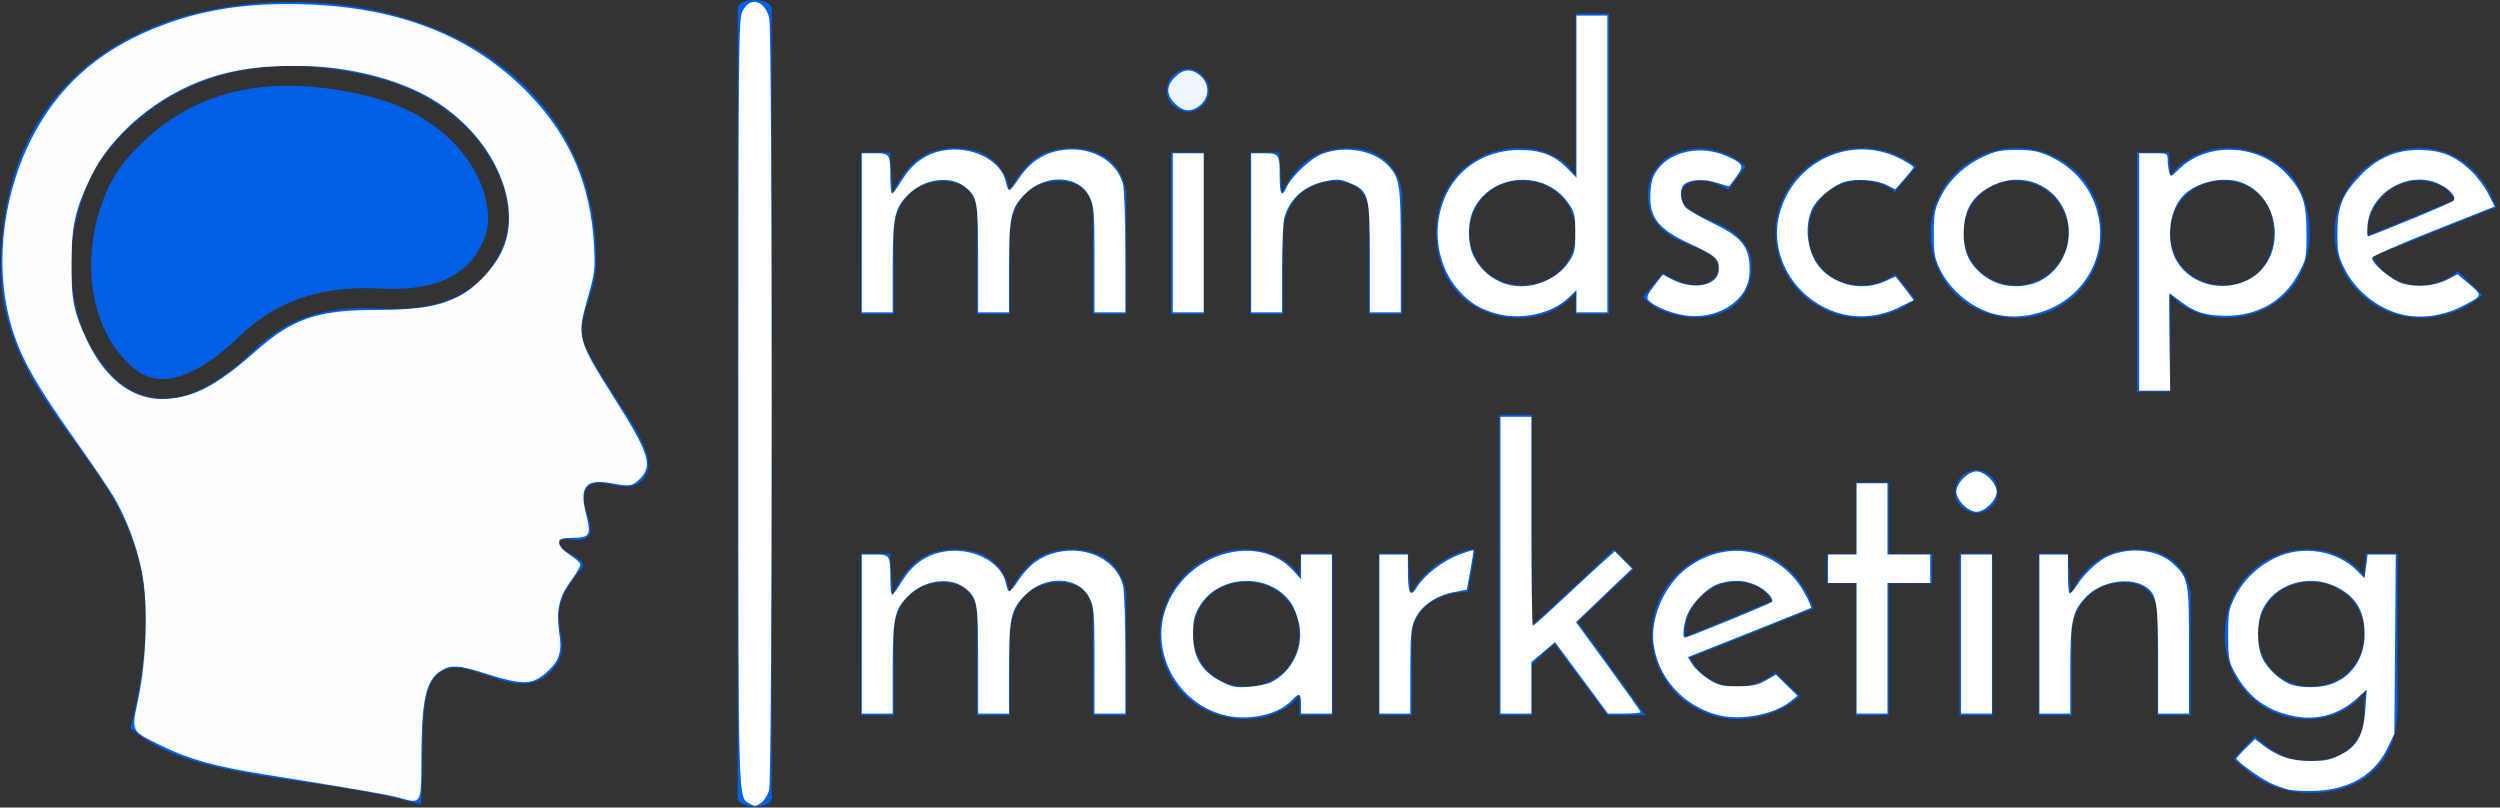
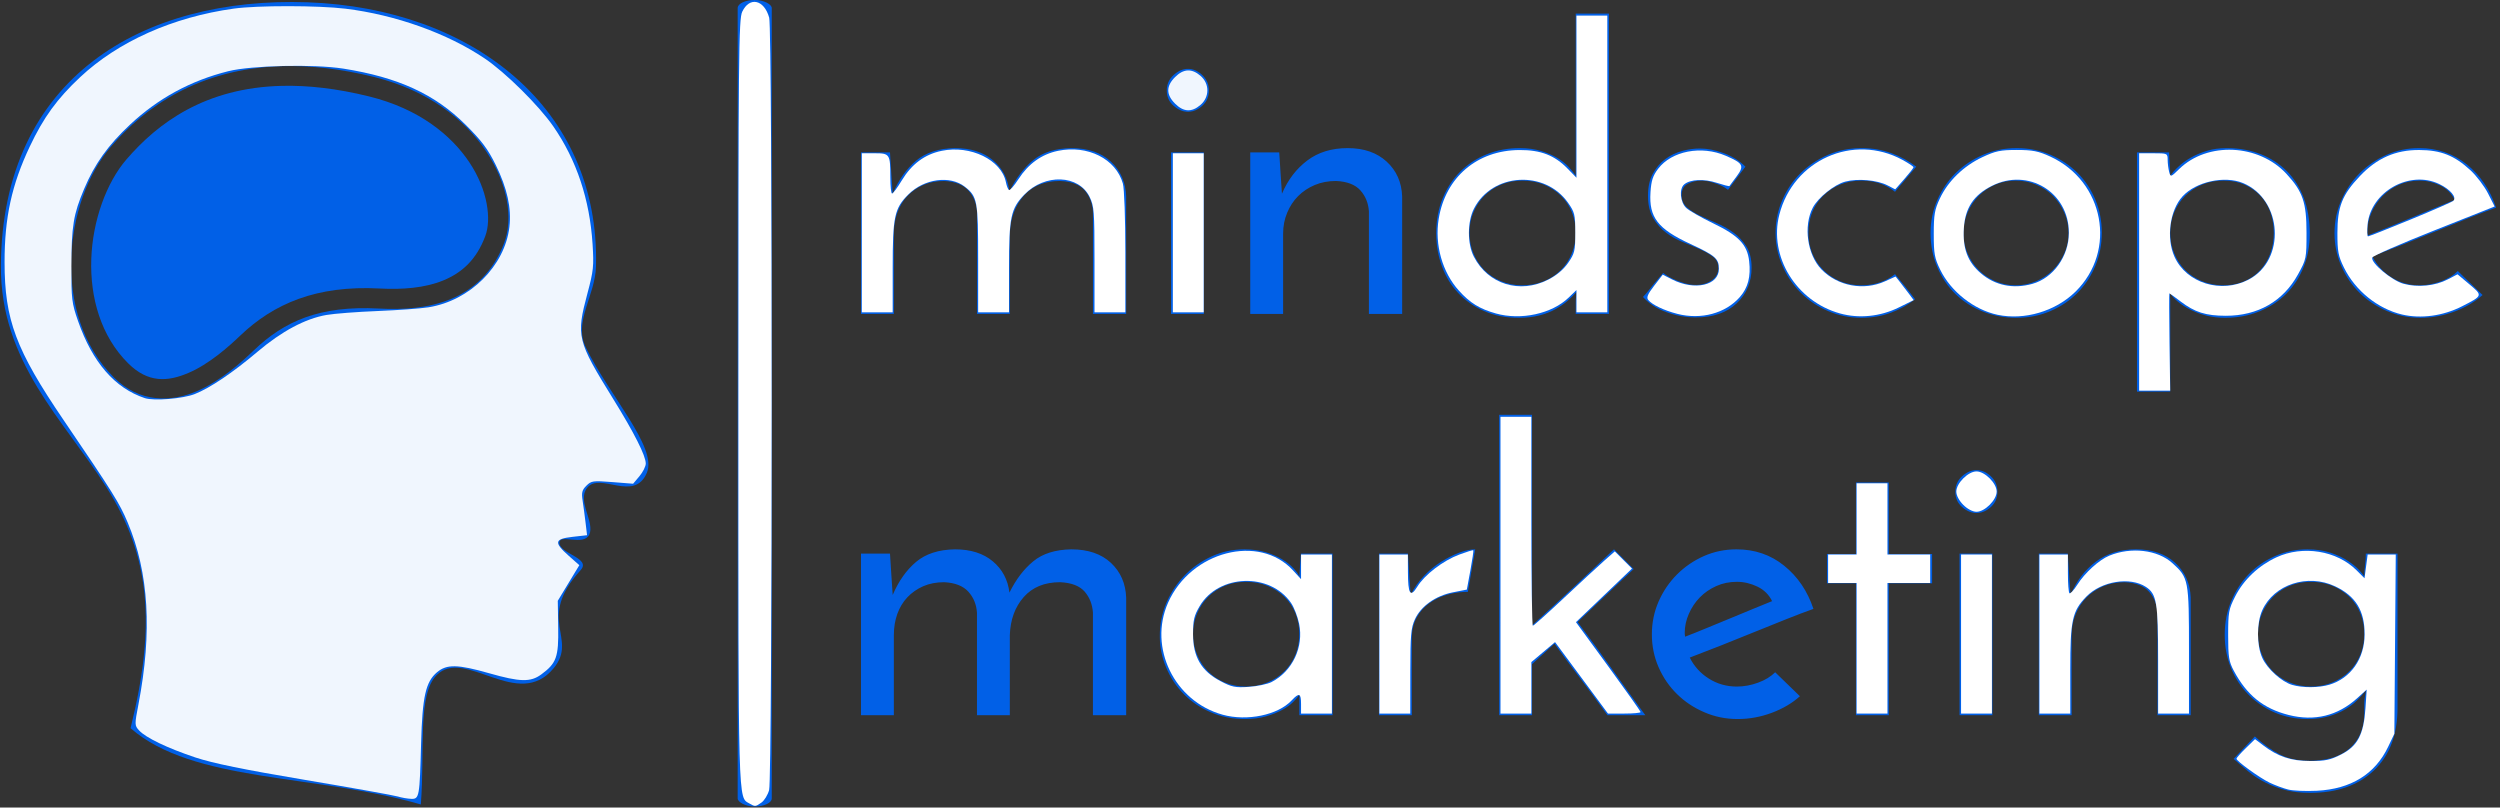
<svg xmlns="http://www.w3.org/2000/svg" xmlns:ns1="http://sodipodi.sourceforge.net/DTD/sodipodi-0.dtd" xmlns:ns2="http://www.inkscape.org/namespaces/inkscape" width="1000" height="323" viewBox="0 0 1000 323" id="svg62" ns1:docname="white_logo-no-bckgrnd.svg" ns2:version="1.0.2 (e86c8708, 2021-01-15)">
  <rect x="0" y="0" width="1000" height="323" fill="#333333" stroke="none" />
  <defs id="defs66" />
  <g transform="matrix(1,0,0,1,-0.606,-0.206)" id="g60">
    <svg viewBox="0 0 396 128" data-background-color="#ffffff" preserveAspectRatio="xMidYMid meet" height="323" width="1000" id="svg58">
      <g id="tight-bounds" transform="matrix(1,0,0,1,0.24,0.082)">
        <svg viewBox="0 0 395.52 127.837" height="127.837" width="395.52" id="svg53">
          <g id="g49">
            <svg viewBox="0 0 603.578 195.084" height="127.837" width="395.52" id="svg47">
              <g id="g11">
                <rect width="8.247" height="195.084" x="178.223" y="0" fill="#0160e7" opacity="1" stroke-width="0" stroke="transparent" fill-opacity="1" class="rect-r$-0" data-fill-palette-color="primary" rx="1%" id="r$-0" data-palette-color="#0160e7" />
              </g>
              <g transform="matrix(1,0,0,1,208.058,0.485)" id="g34">
                <svg viewBox="0 0 395.52 194.113" height="194.113" width="395.52" id="svg32">
                  <g id="textblocktransform">
                    <svg viewBox="0 0 395.52 194.113" height="194.113" width="395.52" id="textblock">
                      <g id="g28">
                        <svg viewBox="0 0 395.52 194.113" height="194.113" width="395.52" id="svg26">
                          <g transform="matrix(1,0,0,1,0,0)" id="g24">
                            <svg width="395.52" viewBox="3 -38.85 211.5 100.8" height="194.113" data-palette-color="#0160e7" id="svg22">
                              <svg id="svg13" />
                              <svg id="svg15" />
                              <g class="wordmark-text-0" data-fill-palette-color="primary" id="text-0">
                                <path d="M3 0v-20.9h3.75c0.067 1.033 0.127 1.977 0.18 2.83 0.047 0.847 0.103 1.687 0.17 2.52v0c0.767-1.8 1.777-3.227 3.03-4.28 1.247-1.047 2.92-1.587 5.02-1.62v0c2.033 0 3.667 0.517 4.9 1.55 1.233 1.033 1.95 2.383 2.15 4.05v0c0.833-1.7 1.86-3.05 3.08-4.05 1.213-1 2.853-1.517 4.92-1.55v0c2.167 0 3.877 0.583 5.13 1.75 1.247 1.167 1.903 2.667 1.97 4.5v0 15.2h-4.3v-13.25c-0.067-1.067-0.423-1.977-1.07-2.73-0.653-0.747-1.713-1.153-3.18-1.22v0c-2 0-3.567 0.64-4.7 1.92-1.133 1.287-1.733 2.93-1.8 4.93v0 10.35h-4.25v-13.25c-0.067-1.067-0.44-1.977-1.12-2.73-0.687-0.747-1.73-1.153-3.13-1.22v0c-1 0-1.9 0.173-2.7 0.52-0.8 0.353-1.483 0.83-2.05 1.43-0.567 0.6-1 1.317-1.3 2.15-0.3 0.833-0.45 1.75-0.45 2.75v0 10.35zM42.55-28.9v0c0-0.8 0.293-1.467 0.88-2 0.58-0.533 1.203-0.8 1.87-0.8v0c0.667 0 1.283 0.267 1.85 0.8 0.567 0.533 0.85 1.2 0.85 2v0c0 0.8-0.283 1.457-0.85 1.97-0.567 0.52-1.183 0.78-1.85 0.78v0c-0.667 0-1.29-0.26-1.87-0.78-0.587-0.513-0.88-1.17-0.88-1.97zM47.35-20.9v20.9h-4.25v-20.9zM53.35 0v-20.9h3.75c0.067 1.033 0.127 1.977 0.18 2.83 0.047 0.847 0.103 1.687 0.17 2.52v0c0.767-1.8 1.86-3.233 3.28-4.3 1.413-1.067 3.153-1.6 5.22-1.6v0c2.1 0 3.783 0.583 5.05 1.75 1.267 1.167 1.933 2.667 2 4.5v0 15.2h-4.3v-13.25c-0.067-1.067-0.433-1.977-1.1-2.73-0.667-0.747-1.717-1.153-3.15-1.22v0c-1 0-1.917 0.173-2.75 0.52-0.833 0.353-1.55 0.83-2.15 1.43-0.6 0.6-1.073 1.317-1.42 2.15-0.353 0.833-0.53 1.75-0.53 2.75v0 10.35zM77.4-10.45v0c0-1.633 0.277-3.127 0.83-4.48 0.547-1.347 1.303-2.503 2.27-3.47 0.967-0.967 2.11-1.717 3.43-2.25 1.313-0.533 2.737-0.8 4.27-0.8v0c1.033 0 1.96 0.123 2.78 0.37 0.813 0.253 1.513 0.553 2.1 0.9 0.58 0.353 1.07 0.747 1.47 1.18 0.4 0.433 0.7 0.817 0.9 1.15v0-21h4.3v38.85h-4.3v-1.55c0-0.2 0.017-0.427 0.05-0.68 0.033-0.247 0.05-0.453 0.05-0.62v0c-0.333 0.4-0.723 0.79-1.17 1.17-0.453 0.387-0.98 0.747-1.58 1.08-0.6 0.333-1.29 0.6-2.07 0.8-0.787 0.2-1.68 0.3-2.68 0.3v0c-1.667 0-3.157-0.293-4.47-0.88-1.32-0.58-2.437-1.363-3.35-2.35-0.92-0.98-1.62-2.137-2.1-3.47-0.487-1.333-0.73-2.75-0.73-4.25zM81.7-10.5v0c0 0.967 0.177 1.867 0.53 2.7 0.347 0.833 0.82 1.55 1.42 2.15 0.6 0.6 1.317 1.073 2.15 1.42 0.833 0.353 1.75 0.53 2.75 0.53v0c1 0 1.927-0.177 2.78-0.53 0.847-0.347 1.58-0.83 2.2-1.45 0.613-0.613 1.087-1.33 1.42-2.15 0.333-0.813 0.5-1.703 0.5-2.67v0c0-0.967-0.167-1.86-0.5-2.68-0.333-0.813-0.807-1.52-1.42-2.12-0.62-0.6-1.353-1.077-2.2-1.43-0.853-0.347-1.78-0.52-2.78-0.52v0c-1 0-1.917 0.173-2.75 0.52-0.833 0.353-1.55 0.83-2.15 1.43-0.6 0.6-1.073 1.307-1.42 2.12-0.353 0.82-0.53 1.713-0.53 2.68zM117.4-19.05v0l-2.25 3c-0.033-0.033-0.15-0.117-0.35-0.25-0.2-0.133-0.457-0.267-0.77-0.4-0.32-0.133-0.687-0.257-1.1-0.37-0.42-0.12-0.847-0.18-1.28-0.18v0c-0.567 0-1.123 0.133-1.67 0.4-0.553 0.267-0.83 0.767-0.83 1.5v0c0 0.633 0.227 1.15 0.68 1.55 0.447 0.4 1.003 0.757 1.67 1.07 0.667 0.32 1.393 0.647 2.18 0.98 0.78 0.333 1.503 0.74 2.17 1.22 0.667 0.487 1.227 1.09 1.68 1.81 0.447 0.713 0.67 1.62 0.67 2.72v0c0 1.867-0.64 3.407-1.92 4.62-1.287 1.22-3.047 1.83-5.28 1.83v0c-1.3 0-2.573-0.227-3.82-0.68-1.253-0.447-2.263-1.103-3.03-1.97v0c0.233-0.233 0.493-0.533 0.78-0.9 0.28-0.367 0.563-0.717 0.85-1.05 0.28-0.333 0.513-0.61 0.7-0.83 0.18-0.213 0.287-0.32 0.32-0.32v0c0 0.033 0.127 0.133 0.38 0.3 0.247 0.167 0.57 0.34 0.97 0.52 0.4 0.187 0.85 0.353 1.35 0.5 0.5 0.153 1 0.23 1.5 0.23v0c0.8 0 1.483-0.2 2.05-0.6 0.567-0.4 0.85-0.933 0.85-1.6v0c0-0.6-0.223-1.077-0.67-1.43-0.453-0.347-1.013-0.67-1.68-0.97-0.667-0.3-1.4-0.61-2.2-0.93-0.8-0.313-1.533-0.72-2.2-1.22-0.667-0.5-1.223-1.127-1.67-1.88-0.453-0.747-0.68-1.72-0.68-2.92v0c0-1.133 0.21-2.083 0.63-2.85 0.413-0.767 0.947-1.393 1.6-1.88 0.647-0.48 1.37-0.83 2.17-1.05 0.8-0.213 1.567-0.32 2.3-0.32v0c0.967 0 2 0.2 3.1 0.6 1.1 0.4 2.033 0.983 2.8 1.75zM136.75-5.15v0c0.467 0.567 0.91 1.107 1.33 1.62 0.413 0.52 0.837 1.063 1.27 1.63v0c-0.933 0.733-1.983 1.317-3.15 1.75-1.167 0.433-2.433 0.65-3.8 0.65v0c-1.533 0-2.973-0.293-4.32-0.88-1.353-0.58-2.53-1.37-3.53-2.37-1-1-1.79-2.167-2.37-3.5-0.587-1.333-0.88-2.75-0.88-4.25v0c0-1.5 0.293-2.917 0.88-4.25 0.58-1.333 1.37-2.493 2.37-3.48 1-0.98 2.177-1.763 3.53-2.35 1.347-0.58 2.787-0.87 4.32-0.87v0c1.4 0 2.693 0.217 3.88 0.65 1.18 0.433 2.253 1.017 3.22 1.75v0l-2.75 3.25c-0.567-0.467-1.217-0.827-1.95-1.08-0.733-0.247-1.533-0.37-2.4-0.37v0c-1 0-1.917 0.173-2.75 0.52-0.833 0.353-1.557 0.83-2.17 1.43-0.62 0.6-1.097 1.307-1.43 2.12-0.333 0.82-0.5 1.713-0.5 2.68v0c0 0.967 0.167 1.857 0.5 2.67 0.333 0.82 0.81 1.537 1.43 2.15 0.613 0.62 1.337 1.103 2.17 1.45 0.833 0.353 1.75 0.53 2.75 0.53v0c0.867 0 1.667-0.127 2.4-0.38 0.733-0.247 1.383-0.603 1.95-1.07zM141.35-10.5v0c0-1.5 0.293-2.917 0.88-4.25 0.58-1.333 1.37-2.493 2.37-3.48 1-0.98 2.177-1.763 3.53-2.35 1.347-0.58 2.803-0.87 4.37-0.87v0c1.567 0 3.027 0.29 4.38 0.87 1.347 0.587 2.513 1.37 3.5 2.35 0.98 0.987 1.747 2.147 2.3 3.48 0.547 1.333 0.82 2.75 0.82 4.25v0c0 1.5-0.273 2.917-0.82 4.25-0.553 1.333-1.32 2.5-2.3 3.5-0.987 1-2.153 1.79-3.5 2.37-1.353 0.587-2.83 0.88-4.43 0.88v0c-1.533 0-2.973-0.267-4.32-0.8-1.353-0.533-2.53-1.283-3.53-2.25-1-0.967-1.79-2.127-2.37-3.48-0.587-1.347-0.88-2.837-0.88-4.47zM145.6-10.45v0c0 0.933 0.177 1.807 0.53 2.62 0.347 0.82 0.83 1.537 1.45 2.15 0.613 0.62 1.33 1.103 2.15 1.45 0.813 0.353 1.687 0.53 2.62 0.53v0c0.933 0 1.817-0.177 2.65-0.53 0.833-0.347 1.56-0.83 2.18-1.45 0.613-0.613 1.103-1.33 1.47-2.15 0.367-0.813 0.55-1.687 0.55-2.62v0c0-0.933-0.183-1.817-0.55-2.65-0.367-0.833-0.857-1.56-1.47-2.18-0.62-0.613-1.347-1.097-2.18-1.45-0.833-0.347-1.717-0.52-2.65-0.52v0c-0.933 0-1.807 0.173-2.62 0.52-0.82 0.353-1.537 0.837-2.15 1.45-0.62 0.62-1.103 1.347-1.45 2.18-0.353 0.833-0.53 1.717-0.53 2.65zM185.75-10.5v0c0-0.967-0.15-1.86-0.45-2.68-0.3-0.813-0.733-1.52-1.3-2.12-0.567-0.6-1.25-1.077-2.05-1.43-0.8-0.347-1.7-0.52-2.7-0.52v0c-1 0-1.923 0.173-2.77 0.52-0.853 0.353-1.58 0.83-2.18 1.43-0.6 0.6-1.073 1.307-1.42 2.12-0.353 0.82-0.53 1.713-0.53 2.68v0c0 0.967 0.177 1.867 0.53 2.7 0.347 0.833 0.82 1.55 1.42 2.15 0.6 0.6 1.327 1.073 2.18 1.42 0.847 0.353 1.77 0.53 2.77 0.53v0c1 0 1.9-0.177 2.7-0.53 0.8-0.347 1.483-0.83 2.05-1.45 0.567-0.613 1-1.33 1.3-2.15 0.3-0.813 0.45-1.703 0.45-2.67zM190.4-10.4v0c0 1.567-0.267 3.017-0.8 4.35-0.533 1.333-1.283 2.483-2.25 3.45-0.967 0.967-2.123 1.723-3.47 2.27-1.353 0.553-2.83 0.83-4.43 0.83v0c-0.833 0-1.623-0.09-2.37-0.27-0.753-0.187-1.447-0.44-2.08-0.76-0.633-0.313-1.183-0.663-1.65-1.05-0.467-0.38-0.817-0.77-1.05-1.17v0c0 0.167 0.01 0.34 0.03 0.52 0.013 0.187 0.02 0.363 0.02 0.53v0 11.75h-4.3v-30.95h4.15c0 0.4 0.027 0.89 0.08 1.47 0.047 0.587 0.07 1.113 0.07 1.58v0c0.267-0.4 0.627-0.807 1.08-1.22 0.447-0.42 0.98-0.807 1.6-1.16 0.613-0.347 1.303-0.637 2.07-0.87 0.767-0.233 1.617-0.35 2.55-0.35v0c1.6 0 3.06 0.257 4.38 0.77 1.313 0.52 2.447 1.253 3.4 2.2 0.947 0.953 1.68 2.113 2.2 3.48 0.513 1.367 0.77 2.9 0.77 4.6zM209.55-5.55l3.2 3.1c-1 0.9-2.217 1.617-3.65 2.15-1.433 0.533-2.9 0.8-4.4 0.8v0c-1.533 0-2.973-0.293-4.32-0.88-1.353-0.58-2.53-1.363-3.53-2.35-1-0.98-1.79-2.137-2.37-3.47-0.587-1.333-0.88-2.75-0.88-4.25v0c0-1.5 0.293-2.917 0.88-4.25 0.58-1.333 1.37-2.5 2.37-3.5 1-1 2.16-1.793 3.48-2.38 1.313-0.58 2.72-0.87 4.22-0.87v0c2.367 0 4.427 0.707 6.18 2.12 1.747 1.42 3.003 3.28 3.77 5.58v0c-1.033 0.367-2.217 0.817-3.55 1.35-1.333 0.533-2.717 1.09-4.15 1.67-1.433 0.587-2.867 1.163-4.3 1.73-1.433 0.567-2.767 1.083-4 1.55v0c0.567 1.133 1.393 2.04 2.48 2.72 1.08 0.687 2.287 1.03 3.62 1.03v0c0.9 0 1.81-0.167 2.73-0.5 0.913-0.333 1.653-0.783 2.22-1.35zM209.15-14.75v0c-0.4-0.833-1.033-1.46-1.9-1.88-0.867-0.413-1.75-0.62-2.65-0.62v0c-0.967 0-1.857 0.183-2.67 0.55-0.82 0.367-1.53 0.857-2.13 1.47-0.6 0.62-1.073 1.33-1.42 2.13-0.353 0.8-0.53 1.617-0.53 2.45v0c0 0.167 0.01 0.283 0.03 0.35 0.013 0.067 0.02 0.117 0.02 0.15v0c0.867-0.333 1.81-0.71 2.83-1.13 1.013-0.413 2.02-0.83 3.02-1.25 1-0.413 1.967-0.813 2.9-1.2 0.933-0.38 1.767-0.72 2.5-1.02z" fill="#0160e7" fill-rule="nonzero" stroke="none" stroke-width="1" stroke-linecap="butt" stroke-linejoin="miter" stroke-miterlimit="10" stroke-dasharray="" stroke-dashoffset="0" font-family="none" font-weight="none" font-size="none" text-anchor="none" style="mix-blend-mode: normal" data-fill-palette-color="primary" opacity="1" id="path17" />
                                <path transform="translate(0,51.9)" d="M3 0v-20.9h3.75c0.067 1.033 0.127 1.977 0.18 2.83 0.047 0.847 0.103 1.687 0.17 2.52v0c0.767-1.8 1.777-3.227 3.03-4.28 1.247-1.047 2.92-1.587 5.02-1.62v0c2.033 0 3.667 0.517 4.9 1.55 1.233 1.033 1.95 2.383 2.15 4.05v0c0.833-1.7 1.86-3.05 3.08-4.05 1.213-1 2.853-1.517 4.92-1.55v0c2.167 0 3.877 0.583 5.13 1.75 1.247 1.167 1.903 2.667 1.97 4.5v0 15.2h-4.3v-13.25c-0.067-1.067-0.423-1.977-1.07-2.73-0.653-0.747-1.713-1.153-3.18-1.22v0c-2 0-3.567 0.64-4.7 1.92-1.133 1.287-1.733 2.93-1.8 4.93v0 10.35h-4.25v-13.25c-0.067-1.067-0.44-1.977-1.12-2.73-0.687-0.747-1.73-1.153-3.13-1.22v0c-1 0-1.9 0.173-2.7 0.52-0.8 0.353-1.483 0.83-2.05 1.43-0.567 0.6-1 1.317-1.3 2.15-0.3 0.833-0.45 1.75-0.45 2.75v0 10.35zM41.65-10.25v0c0-1.533 0.29-2.977 0.87-4.33 0.587-1.347 1.38-2.53 2.38-3.55 1-1.013 2.16-1.82 3.48-2.42 1.313-0.6 2.72-0.9 4.22-0.9v0c1 0 1.917 0.123 2.75 0.37 0.833 0.253 1.55 0.563 2.15 0.93 0.6 0.367 1.083 0.75 1.45 1.15 0.367 0.4 0.617 0.75 0.75 1.05v0l0.2-2.95h4.1v20.9h-4.3v-2.65c-0.167 0.267-0.433 0.583-0.8 0.95-0.367 0.367-0.84 0.707-1.42 1.02-0.587 0.32-1.28 0.597-2.08 0.83-0.8 0.233-1.717 0.35-2.75 0.35v0c-1.6 0-3.073-0.293-4.42-0.88-1.353-0.58-2.513-1.363-3.48-2.35-0.967-0.98-1.723-2.12-2.27-3.42-0.553-1.3-0.83-2.667-0.83-4.1zM45.95-10.5v0c0 0.967 0.177 1.867 0.53 2.7 0.347 0.833 0.82 1.55 1.42 2.15 0.6 0.6 1.317 1.073 2.15 1.42 0.833 0.353 1.75 0.53 2.75 0.53v0c1 0 1.927-0.177 2.78-0.53 0.847-0.347 1.58-0.83 2.2-1.45 0.613-0.613 1.087-1.33 1.42-2.15 0.333-0.813 0.5-1.703 0.5-2.67v0c0-0.967-0.167-1.86-0.5-2.68-0.333-0.813-0.807-1.52-1.42-2.12-0.62-0.6-1.353-1.077-2.2-1.43-0.853-0.347-1.78-0.52-2.78-0.52v0c-1 0-1.917 0.173-2.75 0.52-0.833 0.353-1.55 0.83-2.15 1.43-0.6 0.6-1.073 1.307-1.42 2.12-0.353 0.82-0.53 1.713-0.53 2.68zM82.45-21.45l-0.95 5.5c-0.933 0-1.833 0.123-2.7 0.37-0.867 0.253-1.643 0.63-2.33 1.13-0.68 0.5-1.22 1.123-1.62 1.87-0.4 0.753-0.6 1.613-0.6 2.58v0 10h-4.25v-20.9h3.75c0.067 1.033 0.123 1.977 0.17 2.83 0.053 0.847 0.113 1.687 0.18 2.52v0c0.433-0.9 1-1.717 1.7-2.45 0.7-0.733 1.45-1.35 2.25-1.85 0.8-0.5 1.583-0.893 2.35-1.18 0.767-0.28 1.45-0.42 2.05-0.42zM100.4-21.45v0l2.55 2.55c-1.267 1.167-2.473 2.3-3.62 3.4-1.153 1.1-2.363 2.25-3.63 3.45v0c1.5 2 2.967 4.007 4.4 6.02 1.433 2.02 2.883 4.03 4.35 6.03v0h-4.9c-1.133-1.567-2.273-3.11-3.42-4.63-1.153-1.513-2.297-3.053-3.43-4.62v0l-2.9 2.65v6.6h-4.25v-38.85h4.25v27.25c1.867-1.7 3.65-3.343 5.35-4.93 1.7-1.58 3.45-3.22 5.25-4.92zM121.25-5.55l3.2 3.1c-1 0.9-2.217 1.617-3.65 2.15-1.433 0.533-2.9 0.8-4.4 0.8v0c-1.533 0-2.973-0.293-4.32-0.88-1.353-0.58-2.53-1.363-3.53-2.35-1-0.98-1.793-2.137-2.38-3.47-0.58-1.333-0.87-2.75-0.87-4.25v0c0-1.5 0.29-2.917 0.87-4.25 0.587-1.333 1.38-2.5 2.38-3.5 1-1 2.16-1.793 3.48-2.38 1.313-0.58 2.72-0.87 4.22-0.87v0c2.367 0 4.423 0.707 6.17 2.12 1.753 1.42 3.013 3.28 3.78 5.58v0c-1.033 0.367-2.217 0.817-3.55 1.35-1.333 0.533-2.717 1.09-4.15 1.67-1.433 0.587-2.867 1.163-4.3 1.73-1.433 0.567-2.767 1.083-4 1.55v0c0.567 1.133 1.39 2.04 2.47 2.72 1.087 0.687 2.297 1.03 3.63 1.03v0c0.9 0 1.81-0.167 2.73-0.5 0.913-0.333 1.653-0.783 2.22-1.35zM120.85-14.75v0c-0.4-0.833-1.033-1.46-1.9-1.88-0.867-0.413-1.75-0.62-2.65-0.62v0c-0.967 0-1.857 0.183-2.67 0.55-0.82 0.367-1.53 0.857-2.13 1.47-0.6 0.62-1.073 1.33-1.42 2.13-0.353 0.8-0.53 1.617-0.53 2.45v0c0 0.167 0.01 0.283 0.03 0.35 0.013 0.067 0.02 0.117 0.02 0.15v0c0.867-0.333 1.807-0.71 2.82-1.13 1.02-0.413 2.03-0.83 3.03-1.25 1-0.413 1.967-0.813 2.9-1.2 0.933-0.38 1.767-0.72 2.5-1.02zM131.7-20.85v-9.25h4.25v9.25h5.6v3.8h-5.6v17.05h-4.25v-17.05h-3.75v-3.8zM144.55-28.9v0c0-0.8 0.29-1.467 0.87-2 0.587-0.533 1.213-0.8 1.88-0.8v0c0.667 0 1.283 0.267 1.85 0.8 0.567 0.533 0.85 1.2 0.85 2v0c0 0.8-0.283 1.457-0.85 1.97-0.567 0.52-1.183 0.78-1.85 0.78v0c-0.667 0-1.293-0.26-1.88-0.78-0.58-0.513-0.87-1.17-0.87-1.97zM149.35-20.9v20.9h-4.25v-20.9zM155.35 0v-20.9h3.75c0.067 1.033 0.127 1.977 0.18 2.83 0.047 0.847 0.103 1.687 0.17 2.52v0c0.767-1.8 1.857-3.233 3.27-4.3 1.42-1.067 3.163-1.6 5.23-1.6v0c2.1 0 3.783 0.583 5.05 1.75 1.267 1.167 1.933 2.667 2 4.5v0 15.2h-4.3v-13.25c-0.067-1.067-0.433-1.977-1.1-2.73-0.667-0.747-1.717-1.153-3.15-1.22v0c-1 0-1.917 0.173-2.75 0.52-0.833 0.353-1.55 0.83-2.15 1.43-0.6 0.6-1.073 1.317-1.42 2.15-0.353 0.833-0.53 1.75-0.53 2.75v0 10.35zM179.4-10.4v0c0-1.567 0.283-3.027 0.85-4.38 0.567-1.347 1.333-2.513 2.3-3.5 0.967-0.98 2.1-1.753 3.4-2.32 1.3-0.567 2.683-0.85 4.15-0.85v0c1.133 0 2.143 0.15 3.03 0.45 0.88 0.3 1.62 0.65 2.22 1.05 0.6 0.4 1.077 0.79 1.43 1.17 0.347 0.387 0.57 0.663 0.67 0.83v0c0-0.467 0.033-0.96 0.1-1.48 0.067-0.513 0.1-1.003 0.1-1.47v0h4.1v19.95c0 3.467-1.017 6.167-3.05 8.1-2.033 1.933-4.783 2.9-8.25 2.9v0c-1.2 0-2.273-0.123-3.22-0.37-0.953-0.253-1.82-0.58-2.6-0.98-0.787-0.4-1.503-0.867-2.15-1.4-0.653-0.533-1.297-1.083-1.93-1.65v0l2.75-2.9c1.033 0.967 2.093 1.733 3.18 2.3 1.08 0.567 2.37 0.85 3.87 0.85v0c2.233 0 3.967-0.533 5.2-1.6 1.233-1.067 1.867-2.55 1.9-4.45v0-1.45c0-0.267 0.033-0.56 0.1-0.88 0.067-0.313 0.1-0.553 0.1-0.72v0c-0.3 0.4-0.673 0.823-1.12 1.27-0.453 0.453-0.98 0.853-1.58 1.2-0.6 0.353-1.3 0.647-2.1 0.88-0.8 0.233-1.7 0.35-2.7 0.35v0c-1.567 0-3-0.283-4.3-0.85-1.3-0.567-2.433-1.343-3.4-2.33-0.967-0.98-1.717-2.13-2.25-3.45-0.533-1.313-0.8-2.737-0.8-4.27zM183.7-10.5v0c0 0.967 0.177 1.867 0.53 2.7 0.347 0.833 0.82 1.55 1.42 2.15 0.6 0.6 1.317 1.073 2.15 1.42 0.833 0.353 1.75 0.53 2.75 0.53v0c1 0 1.927-0.177 2.78-0.53 0.847-0.347 1.58-0.83 2.2-1.45 0.613-0.613 1.087-1.33 1.42-2.15 0.333-0.813 0.5-1.703 0.5-2.67v0c0-0.967-0.167-1.86-0.5-2.68-0.333-0.813-0.807-1.52-1.42-2.12-0.62-0.6-1.353-1.077-2.2-1.43-0.853-0.347-1.78-0.52-2.78-0.52v0c-1 0-1.917 0.173-2.75 0.52-0.833 0.353-1.55 0.83-2.15 1.43-0.6 0.6-1.073 1.307-1.42 2.12-0.353 0.82-0.53 1.713-0.53 2.68z" fill="#0160e7" fill-rule="nonzero" stroke="none" stroke-width="1" stroke-linecap="butt" stroke-linejoin="miter" stroke-miterlimit="10" stroke-dasharray="" stroke-dashoffset="0" font-family="none" font-weight="none" font-size="none" text-anchor="none" style="mix-blend-mode: normal" data-fill-palette-color="primary" opacity="1" id="path19" />
                              </g>
                            </svg>
                          </g>
                        </svg>
                      </g>
                    </svg>
                  </g>
                </svg>
              </g>
              <g transform="matrix(1,0,0,1,0,0.485)" id="g45">
                <svg viewBox="0 0 156.635 194.113" height="194.113" width="156.635" id="svg43">
                  <g id="g41">
                    <svg viewBox="13.689 5 72.623 90" x="0" y="0" height="194.113" width="156.635" class="icon-icon-0" data-fill-palette-color="accent" id="icon-0">
                      <path d="M13.689 34.591c-0.062 10.799 6.999 17.21 11.831 24.828 4.863 7.666 5.625 15.265 2.712 27.028 7.033 6.131 20.696 5.117 32.554 8.553 0.483-6.002-0.411-12.305 1.77-14.5 3.166-3.188 9.14 4.089 13.137-0.792 2.779-3.393-2.061-5.396 3.017-10.993 1.223-1.348-2.344-1.819-2.383-3.051-0.034-1.071 2.699 0.391 3.344-0.913 0.676-1.366-1.407-3.792-0.23-5.269 1.446-1.815 5.287 1.7 6.703-1.699 1.186-2.847-4.233-8.627-6.875-14.088-1.366-2.823 1.078-5.765 1.163-9.034C80.898 16.835 66.481 5.684 48.088 5.033 29.695 4.382 13.811 13.387 13.689 34.591ZM45.174 12.197c3.09-0.092 6.539 0.264 10.377 1.214 6.059 1.5 10.2 4.782 12.572 8.355 2.373 3.573 3.064 7.421 2.008 10.256-1.205 3.234-3.429 5.241-5.978 6.289-2.549 1.049-5.392 1.211-8.086 1.068-6.641-0.354-10.601 1.429-13.988 4.668-1.373 1.313-3.692 3.445-6.494 4.634-2.802 1.189-6.329 1.286-9.193-1.547-3.619-3.58-4.978-8.586-4.815-13.384 0.163-4.798 1.806-9.443 4.463-12.539 3.799-4.426 9.862-8.738 19.134-9.014z" fill="#0160e7" data-fill-palette-color="accent" id="path36" />
                      <path d="M45.225 14.404c-8.63 0.201-13.959 4.177-17.475 8.273-2.219 2.586-3.777 6.827-3.924 11.15-0.147 4.322 1.077 8.67 4.149 11.708 2.239 2.215 4.424 2.052 6.731 1.073 2.307-0.979 4.495-2.92 5.818-4.185 3.745-3.583 8.551-5.67 15.663-5.29 2.512 0.134 5.041-0.051 7.112-0.904 2.072-0.852 3.719-2.297 4.723-4.993 0.688-1.846 0.286-5.126-1.773-8.226-2.059-3.101-5.689-6.039-11.239-7.414-3.665-0.907-6.908-1.26-9.785-1.192z" fill="#0160e7" data-fill-palette-color="accent" id="path38" />
                    </svg>
                  </g>
                </svg>
              </g>
            </svg>
          </g>
          <defs id="defs51" />
        </svg>
        <rect width="395.52" height="127.837" fill="none" stroke="none" id="rect55" />
      </g>
    </svg>
  </g>
  <path style="fill:#ffffff;stroke-width:0.95" d="m 299.769,321.393 c -4.574,-2.659 -4.422,2.864 -4.422,-160.431 0,-139.053 0.14,-153.317 1.538,-156.261 2.936,-6.188 8.775,-4.899 10.797,2.383 1.333,4.8 1.303,304.142 -0.032,308.946 -0.54,1.943 -1.914,4.187 -3.055,4.986 -2.427,1.7 -2.536,1.708 -4.827,0.377 z" id="path70" />
  <path style="fill:#ffffff;stroke-width:0.95" d="M 344.729,93.124 V 61.31 h 5.122 c 6.067,0 6.274,0.316 6.274,9.574 0,3.614 0.321,6.558 0.712,6.543 0.392,-0.015 2.146,-2.395 3.898,-5.289 3.957,-6.537 9.168,-10.4 15.92,-11.802 11.546,-2.397 23.924,3.633 25.702,12.521 0.301,1.505 0.856,2.927 1.234,3.161 0.378,0.233 2.086,-1.735 3.797,-4.375 4.002,-6.176 9.281,-9.954 15.801,-11.307 11.909,-2.472 23.22,3.24 25.962,13.111 0.555,1.998 0.983,13.947 0.986,27.511 l 0.005,23.979 h -6.173 -6.173 v -21.068 c 0,-19.283 -0.165,-21.408 -1.942,-25.08 -4.326,-8.936 -17.935,-9.439 -26.099,-0.965 -5.458,5.666 -6.147,8.962 -6.147,29.417 v 17.696 h -6.173 -6.173 v -21.415 c 0,-23.174 -0.315,-24.888 -5.301,-28.809 -5.94,-4.673 -16.303,-3.25 -22.654,3.11 -5.54,5.549 -6.234,8.82 -6.234,29.417 v 17.696 h -6.173 -6.173 z" id="path72" />
  <path style="fill:#ffffff;stroke-width:0.95" d="M 469.136,93.124 V 61.31 h 6.173 6.173 V 93.124 124.938 h -6.173 -6.173 z" id="path74" />
-   <path style="fill:#ffffff;stroke-width:0.95" d="M 500.475,93.124 V 61.31 h 5.122 c 6.067,0 6.274,0.316 6.274,9.574 0,6.888 0.851,8.202 2.693,4.159 2.04,-4.478 9.677,-11.686 14.251,-13.451 9.134,-3.525 20.75,-1.495 26.457,4.624 4.649,4.985 5.031,7.563 5.031,34 v 24.722 h -6.173 -6.173 v -21.62 c 0,-25.38 -0.412,-26.933 -7.974,-30.089 -3.929,-1.639 -5.047,-1.723 -9.779,-0.731 -8.531,1.789 -14.253,6.844 -16.461,14.543 -0.508,1.772 -0.924,11.023 -0.924,20.559 v 17.338 h -6.173 -6.173 z" id="path76" />
  <path style="fill:#ffffff;stroke-width:0.95" d="m 598.368,125.387 c -6.491,-1.819 -10.352,-4.202 -14.812,-9.139 -6.635,-7.345 -9.739,-18.357 -8.079,-28.665 2.682,-16.652 15.378,-27.485 32.311,-27.569 8.53,-0.042 14.076,2.109 19.297,7.485 l 3.495,3.599 V 38.664 6.229 h 6.173 6.173 V 65.584 124.938 h -6.173 -6.173 v -4.46 -4.46 l -3.086,2.987 c -6.714,6.497 -19.062,9.203 -29.125,6.383 z m 20.877,-13.508 c 3.373,-1.711 6.135,-4.032 8.005,-6.729 2.615,-3.772 2.855,-4.782 2.855,-12.026 0,-7.278 -0.23,-8.237 -2.891,-12.026 -9.291,-13.233 -30.339,-11.923 -37.616,2.342 -2.683,5.258 -2.71,14.069 -0.059,19.224 5.678,11.045 18.349,14.976 29.707,9.217 z" id="path78" />
  <path style="fill:#ffffff;stroke-width:0.95" d="m 670.94,125.542 c -5.276,-1.348 -10.036,-3.616 -11.636,-5.544 -0.804,-0.969 -0.249,-2.307 2.366,-5.698 l 3.417,-4.432 3.703,1.889 c 9.06,4.622 18.768,2.436 18.768,-4.227 0,-4.069 -1.454,-5.337 -11.4,-9.94 -13.042,-6.036 -16.603,-10.64 -15.966,-20.645 0.298,-4.681 0.94,-6.649 3.085,-9.461 5.415,-7.1 17.259,-9.381 26.985,-5.196 7.043,3.03 7.555,4 4.371,8.28 -1.458,1.96 -2.745,3.694 -2.859,3.854 -0.114,0.16 -2.405,-0.428 -5.091,-1.306 -5.086,-1.663 -10.549,-1.406 -12.979,0.611 -2.115,1.756 -1.661,7.152 0.797,9.455 1.175,1.101 6.064,3.891 10.864,6.199 10.085,4.849 13.558,8.513 14.299,15.087 0.701,6.222 -0.443,10.605 -3.752,14.375 -5.713,6.506 -15.478,9.127 -24.972,6.701 z" id="path80" />
  <path style="fill:#ffffff;stroke-width:0.95" d="m 735.992,125.375 c -17.546,-4.886 -28.531,-22.769 -24.265,-39.504 5.575,-21.869 29.568,-32.576 49.194,-21.953 2.481,1.343 4.493,2.694 4.47,3.003 -0.022,0.309 -1.672,2.419 -3.667,4.69 l -3.626,4.129 -3.088,-1.597 c -4.166,-2.154 -11.947,-2.839 -16.935,-1.491 -4.384,1.185 -10.898,6.427 -12.974,10.441 -3.805,7.359 -2.179,18.844 3.494,24.676 6.503,6.684 16.875,8.627 25.404,4.759 l 4.237,-1.922 1.725,2.18 c 0.949,1.199 2.576,3.325 3.615,4.724 l 1.889,2.544 -5.952,2.93 c -7.407,3.647 -15.908,4.511 -23.521,2.391 z" id="path82" />
-   <path style="fill:#ffffff;stroke-width:0.95" d="m 798.997,125.906 c -9.37,-1.991 -18.583,-9.216 -22.862,-17.928 -2.314,-4.713 -2.631,-6.444 -2.631,-14.379 0,-7.735 0.351,-9.767 2.464,-14.245 3.275,-6.942 9.46,-12.946 16.982,-16.482 5.261,-2.473 7.252,-2.891 13.77,-2.886 6.284,0.004 8.619,0.462 13.318,2.611 21.649,9.901 26.856,37.68 10.139,54.089 -7.982,7.835 -20.406,11.509 -31.18,9.22 z m 13.919,-12.35 c 8.391,-2.335 14.634,-11.051 14.634,-20.432 0,-16.253 -16.267,-26.146 -30.84,-18.756 -7.28,3.692 -10.65,8.796 -11.167,16.917 -0.514,8.079 1.529,13.525 6.754,17.997 5.738,4.912 12.951,6.407 20.618,4.273 z" id="path84" />
+   <path style="fill:#ffffff;stroke-width:0.95" d="m 798.997,125.906 c -9.37,-1.991 -18.583,-9.216 -22.862,-17.928 -2.314,-4.713 -2.631,-6.444 -2.631,-14.379 0,-7.735 0.351,-9.767 2.464,-14.245 3.275,-6.942 9.46,-12.946 16.982,-16.482 5.261,-2.473 7.252,-2.891 13.77,-2.886 6.284,0.004 8.619,0.462 13.318,2.611 21.649,9.901 26.856,37.68 10.139,54.089 -7.982,7.835 -20.406,11.509 -31.18,9.22 m 13.919,-12.35 c 8.391,-2.335 14.634,-11.051 14.634,-20.432 0,-16.253 -16.267,-26.146 -30.84,-18.756 -7.28,3.692 -10.65,8.796 -11.167,16.917 -0.514,8.079 1.529,13.525 6.754,17.997 5.738,4.912 12.951,6.407 20.618,4.273 z" id="path84" />
  <path style="fill:#ffffff;stroke-width:0.95" d="M 855.651,108.793 V 61.31 h 5.698 c 5.58,0 5.698,0.054 5.711,2.612 0.007,1.436 0.279,3.603 0.603,4.816 0.585,2.184 0.622,2.173 4.023,-1.14 11.309,-11.018 31.815,-10.07 42.926,1.984 6.507,7.059 7.99,11.429 7.99,23.542 0,10.199 -0.08,10.592 -3.399,16.619 -5.93,10.771 -16.044,16.57 -28.89,16.567 -7.977,-0.002 -12.435,-1.415 -18.094,-5.734 -2.332,-1.78 -4.343,-3.237 -4.469,-3.237 -0.126,-5.2e-4 -0.106,8.76 0.046,19.468 l 0.275,19.469 h -6.21 -6.21 z m 43.781,3.054 c 15.003,-7.838 13.625,-32.005 -2.203,-38.616 -7.379,-3.082 -18.797,-0.583 -24.202,5.297 -5.129,5.58 -6.608,16.729 -3.211,24.209 4.788,10.545 18.686,14.82 29.616,9.11 z" id="path86" />
  <path style="fill:#ffffff;stroke-width:0.95" d="m 960.822,125.806 c -9.704,-2.287 -18.72,-9.566 -23.233,-18.757 -2.3,-4.683 -2.639,-6.484 -2.627,-13.926 0.017,-10.428 1.904,-15.192 8.981,-22.675 6.812,-7.203 14.306,-10.497 23.769,-10.447 8.633,0.045 14.045,2.183 20.433,8.071 2.437,2.246 5.619,6.434 7.071,9.307 l 2.641,5.223 -24.286,9.631 c -13.357,5.297 -24.459,10.151 -24.671,10.787 -0.691,2.072 7.736,9.148 12.472,10.474 5.66,1.585 12.654,0.906 17.684,-1.716 l 3.954,-2.061 4.76,4.014 c 5.381,4.537 5.384,4.529 -2.966,8.789 -7.552,3.853 -16.42,5.067 -23.983,3.285 z m 3.372,-37.979 c 8.986,-3.697 16.697,-7.07 17.138,-7.495 1.455,-1.407 -1.177,-4.56 -5.59,-6.696 -11.871,-5.747 -27.447,3.035 -28.711,16.188 -0.25,2.599 -0.166,4.725 0.186,4.725 0.352,0 7.992,-3.025 16.977,-6.721 z" id="path88" />
  <path style="fill:#ffffff;stroke-width:0.95" d="m 915.216,315.798 c -1.973,-0.499 -5.311,-1.741 -7.417,-2.758 -4.012,-1.938 -13.212,-8.6 -13.212,-9.567 0,-0.309 1.672,-2.195 3.716,-4.19 l 3.716,-3.628 3.196,2.438 c 5.984,4.564 11.143,6.289 18.879,6.311 5.991,0.017 8.046,-0.415 12.326,-2.591 6.63,-3.371 9.075,-8.017 9.771,-18.566 l 0.489,-7.408 -3.85,3.478 c -7.767,7.017 -17.076,9.285 -27.38,6.67 -10.071,-2.556 -16.72,-7.918 -21.923,-17.68 -1.97,-3.696 -2.262,-5.532 -2.262,-14.216 0,-9.148 0.23,-10.426 2.788,-15.474 3.406,-6.722 9.347,-12.363 16.514,-15.682 10.61,-4.913 24.165,-2.712 32.085,5.208 l 3.154,3.154 0.63,-4.747 0.63,-4.747 h 5.618 5.618 l -0.28,35.85 -0.28,35.85 -2.491,5.223 c -5.207,10.92 -14.876,16.882 -28.502,17.575 -4.369,0.222 -9.558,-0.005 -11.532,-0.504 z m 16.482,-41.897 c 8.588,-2.573 14.114,-10.412 14.15,-20.077 0.036,-9.537 -3.567,-15.41 -11.85,-19.317 -10.945,-5.161 -24.393,-0.745 -29.067,9.546 -2.318,5.105 -2.318,14.023 0,19.128 1.987,4.376 7.725,9.549 11.973,10.796 4.115,1.208 10.619,1.174 14.794,-0.076 z" id="path90" />
  <path style="fill:#ffffff;stroke-width:0.95" d="m 815.764,253.618 v -31.814 h 5.698 5.698 v 7.439 c 0,4.091 0.274,7.713 0.608,8.047 0.335,0.335 1.755,-1.197 3.157,-3.403 3.033,-4.774 8.735,-9.957 12.784,-11.621 8.75,-3.596 19.342,-2.349 25.231,2.971 6.503,5.875 6.652,6.656 6.652,34.935 v 25.26 h -6.173 -6.173 V 264.034 c 0,-23.028 -0.573,-26.451 -4.906,-29.287 -6.343,-4.151 -17.769,-2.291 -23.785,3.873 -5.65,5.789 -6.447,9.416 -6.447,29.363 v 17.449 h -6.173 -6.173 z" id="path92" />
  <path style="fill:#ffffff;stroke-width:0.95" d="m 784.425,253.618 v -31.814 h 6.173 6.173 v 31.814 31.814 h -6.173 -6.173 z" id="path94" />
  <path style="fill:#ffffff;stroke-width:0.95" d="m 785.302,201.934 c -1.673,-1.673 -2.776,-3.777 -2.776,-5.296 0,-3.331 4.741,-8.072 8.072,-8.072 3.331,0 8.072,4.741 8.072,8.072 0,3.331 -4.741,8.072 -8.072,8.072 -1.519,0 -3.623,-1.102 -5.296,-2.776 z" id="path96" />
  <path style="fill:#ffffff;stroke-width:0.95" d="m 742.64,259.316 v -26.116 h -5.698 -5.698 v -5.698 -5.698 h 5.698 5.698 v -14.245 -14.245 h 6.173 6.173 v 14.245 14.245 h 8.547 8.547 v 5.698 5.698 h -8.547 -8.547 v 26.116 26.116 h -6.173 -6.173 z" id="path98" />
-   <path style="fill:#ffffff;stroke-width:0.95" d="m 686.633,285.867 c -13.652,-3.823 -23.549,-14.998 -25.235,-28.492 -1.31,-10.487 4.633,-23.753 13.586,-30.321 16.873,-12.379 38.167,-7.153 47.666,11.698 1.144,2.27 1.943,4.242 1.776,4.381 -0.167,0.139 -11.323,4.628 -24.79,9.975 l -24.486,9.722 1.856,2.991 c 1.021,1.645 3.889,4.273 6.373,5.84 3.994,2.52 5.348,2.848 11.709,2.842 5.872,-0.006 7.936,-0.431 11.244,-2.32 l 4.051,-2.313 4.304,4.219 4.304,4.219 -2.657,2.144 c -6.828,5.508 -20.479,7.997 -29.7,5.415 z m 4.725,-37.617 c 9.141,-3.744 16.936,-7.077 17.323,-7.407 1.283,-1.092 -2.321,-4.973 -6.29,-6.776 -4.465,-2.028 -8.886,-2.264 -14.357,-0.768 -4.917,1.345 -11.974,8.526 -13.551,13.787 -1.318,4.399 -1.522,7.952 -0.457,7.963 0.392,0.004 8.191,-3.056 17.331,-6.8 z" id="path100" />
  <path style="fill:#ffffff;stroke-width:0.95" d="m 600.19,226.077 v -59.354 h 6.173 6.173 v 41.785 c 0,22.982 0.27,41.785 0.6,41.785 0.33,0 5.95,-5.021 12.488,-11.159 6.538,-6.137 13.781,-12.827 16.094,-14.867 l 4.206,-3.708 3.436,3.436 3.436,3.436 -11.205,10.718 -11.205,10.718 12.918,17.683 c 7.105,9.726 12.918,17.952 12.918,18.281 0,0.329 -2.933,0.598 -6.518,0.598 h -6.518 l -10.585,-14.294 -10.585,-14.294 -4.739,3.996 -4.739,3.996 v 10.298 10.298 h -6.173 -6.173 z" id="path102" />
  <path style="fill:#ffffff;stroke-width:0.95" d="m 551.757,253.618 v -31.814 h 5.698 5.698 l 0.015,6.885 c 0.019,9.02 0.962,10.502 3.779,5.943 2.941,-4.759 10.301,-10.381 16.747,-12.792 2.943,-1.101 5.471,-1.88 5.62,-1.731 0.148,0.149 -0.371,3.748 -1.155,7.998 l -1.425,7.727 -5.513,1.085 c -6.99,1.375 -12.875,5.546 -15.271,10.823 -1.554,3.424 -1.809,6.325 -1.827,20.834 l -0.021,16.857 h -6.173 -6.173 z" id="path104" />
  <path style="fill:#ffffff;stroke-width:0.95" d="m 489.079,285.884 c -19.317,-5.323 -29.808,-26.826 -21.858,-44.799 9.113,-20.601 36.466,-27.679 49.974,-12.932 l 3.222,3.518 v -4.934 -4.934 h 6.173 6.173 v 31.814 31.814 h -6.173 -6.173 v -3.799 c 0,-4.402 -0.732,-4.689 -3.754,-1.472 -5.513,5.869 -17.805,8.419 -27.585,5.724 z m 19.533,-13.061 c 8.411,-4.349 12.97,-14.032 11.016,-23.393 -0.59,-2.826 -2.025,-6.528 -3.189,-8.226 -8.448,-12.33 -29.016,-11.61 -36.594,1.281 -2.212,3.763 -2.637,5.569 -2.637,11.208 0,9.03 3.321,14.718 10.936,18.731 4.586,2.417 5.947,2.695 11.389,2.322 3.399,-0.233 7.485,-1.098 9.08,-1.922 z" id="path106" />
-   <path style="fill:#ffffff;stroke-width:0.95" d="m 344.729,253.618 v -31.814 h 5.122 c 6.067,0 6.274,0.316 6.274,9.574 0,3.614 0.321,6.558 0.712,6.543 0.392,-0.015 2.146,-2.395 3.898,-5.289 3.957,-6.537 9.168,-10.4 15.92,-11.802 11.546,-2.397 23.924,3.633 25.702,12.521 0.301,1.505 0.856,2.927 1.234,3.161 0.378,0.233 2.086,-1.735 3.797,-4.375 4.002,-6.176 9.281,-9.954 15.801,-11.307 11.909,-2.472 23.22,3.24 25.962,13.111 0.555,1.998 0.983,13.947 0.986,27.511 l 0.005,23.979 h -6.173 -6.173 v -21.068 c 0,-19.283 -0.165,-21.408 -1.942,-25.08 -4.326,-8.936 -17.935,-9.439 -26.099,-0.965 -5.458,5.666 -6.147,8.962 -6.147,29.417 v 17.696 h -6.173 -6.173 v -21.415 c 0,-23.174 -0.315,-24.888 -5.301,-28.809 -5.94,-4.673 -16.303,-3.25 -22.654,3.11 -5.54,5.549 -6.234,8.82 -6.234,29.417 v 17.696 h -6.173 -6.173 z" id="path108" />
-   <path style="opacity:0.94;fill:#ffffff;fill-opacity:1;stroke-width:0.95" d="m 159.544,319.077 c -4.42,-1.231 -15.41,-3.13 -54.411,-9.401 -19.265,-3.098 -29.586,-5.991 -40.593,-11.379 -12.38,-6.061 -12.064,-5.427 -9.277,-18.563 3.381,-15.943 4.035,-38.89 1.462,-51.295 -2.157,-10.397 -6.413,-21.602 -11.34,-29.858 C 43.499,195.423 36.518,185.147 29.871,175.745 14.918,154.594 9.167,144.61 5.408,133.275 -2.423,109.658 0.197,80.294 12.295,56.087 22.774,35.12 38.645,20.73 61.622,11.362 79.991,3.873 98.577,0.935 122.493,1.741 c 38.072,1.282 67.604,13.237 89.523,36.24 16.111,16.907 24.281,36.065 25.573,59.959 0.535,9.899 0.388,11.145 -2.512,21.328 -4.463,15.667 -4.274,16.356 11.161,40.788 13.45,21.289 14.982,26.22 9.77,31.432 -3.07,3.07 -4.001,3.214 -11.643,1.802 -10.186,-1.883 -12.756,1.403 -9.867,12.617 2.1,8.154 1.42,9.25 -5.745,9.25 -4.433,0 -5.107,0.245 -5.107,1.855 0,1.02 1.088,2.623 2.419,3.561 6.643,4.686 6.616,4.651 5.366,7.055 -0.643,1.237 -2.422,3.958 -3.953,6.047 -3.827,5.222 -5.047,11.38 -3.801,19.182 1.251,7.831 0.189,11.355 -4.775,15.839 -6.05,5.466 -9.457,5.534 -25.419,0.51 -10.352,-3.258 -12.954,-3.397 -17.037,-0.907 -6.011,3.665 -7.823,11.539 -7.875,34.226 -0.045,19.554 0.192,19.119 -9.028,16.551 z M 77.756,157.189 c 6.799,-2.544 14.206,-7.584 24.276,-16.519 14.981,-13.293 24.774,-16.672 48.406,-16.698 16.613,-0.018 24.654,-1.319 32.791,-5.303 6.377,-3.122 13.62,-10.512 17.203,-17.551 C 209.669,82.971 198.09,55.789 174.767,40.87 151.482,25.974 111.233,21.794 83.187,31.358 62.804,38.31 44.458,53.8 36.198,71.035 c -6.107,12.743 -7.655,19.681 -7.683,34.435 -0.027,14.334 1.064,19.682 6.224,30.527 9.768,20.529 24.884,27.976 43.017,21.192 z" id="path981" />
  <path style="opacity:0.94;fill:#ffffff;fill-opacity:1;stroke-width:0.95" d="m 470.012,41.44 c -3.602,-3.602 -3.602,-6.99 0,-10.592 3.382,-3.382 6.663,-3.551 10.182,-0.525 3.667,3.154 3.667,8.488 0,11.642 -3.519,3.027 -6.799,2.857 -10.182,-0.525 z" id="path983" />
  <path style="opacity:0.94;fill:#ffffff;fill-opacity:1;stroke-width:0.95" d="m 159.069,318.587 c -1.567,-0.478 -18.234,-3.459 -37.037,-6.623 -24.56,-4.133 -36.908,-6.659 -43.848,-8.969 -11.171,-3.719 -19.938,-7.932 -22.569,-10.846 -1.789,-1.981 -1.795,-2.268 -0.235,-10.405 5.576,-29.089 4.174,-52.641 -4.334,-72.807 -3.266,-7.741 -5.776,-11.751 -25.582,-40.873 C 6.337,139.94 1.845,127.939 1.829,104.915 1.816,87.047 4.675,73.925 11.917,58.602 17.408,46.986 22.86,39.481 32.081,30.846 47.316,16.578 69.17,6.83 93.511,3.445 c 9.448,-1.314 33.753,-1.297 44.666,0.032 20.009,2.436 40.756,9.849 55.679,19.895 8.338,5.613 21.702,18.84 27.482,27.201 9.302,13.455 14.552,29.207 15.69,47.067 0.56,8.803 0.365,10.679 -2.048,19.701 -4.586,17.145 -4.163,18.884 10.261,42.172 8.458,13.655 13.067,22.787 13.068,25.894 4.1e-4,1.135 -1.139,3.418 -2.532,5.074 l -2.533,3.01 -8.295,-0.657 c -7.756,-0.614 -8.432,-0.52 -10.398,1.446 -1.751,1.751 -2.002,2.759 -1.5,6.029 0.331,2.159 0.865,6.142 1.186,8.85 l 0.584,4.924 -5.825,0.659 c -7.24,0.819 -7.532,2.238 -1.553,7.536 l 4.287,3.799 -4.311,7.123 -4.311,7.122 0.171,10.611 c 0.192,11.899 -0.687,14.352 -6.747,18.823 -4.294,3.168 -8.508,3.073 -20.901,-0.469 -12.549,-3.587 -16.92,-3.672 -20.804,-0.404 -4.552,3.83 -5.892,9.795 -6.387,28.419 -0.572,21.516 -0.718,22.338 -3.953,22.236 -1.413,-0.045 -3.851,-0.473 -5.418,-0.951 z M 77.873,157.633 c 6.078,-2.377 15.263,-8.569 25.166,-16.967 9.625,-8.162 19.117,-13.221 27.54,-14.681 3.134,-0.543 12.322,-1.25 20.418,-1.57 8.096,-0.321 17.284,-0.993 20.418,-1.495 16.57,-2.653 30.529,-16.537 32.351,-32.179 0.871,-7.474 -0.88,-15.421 -5.437,-24.683 -3.176,-6.454 -5.605,-9.697 -12.119,-16.179 C 173.914,37.644 159.273,30.922 137.362,27.451 125.586,25.586 100.623,26.147 91.291,28.486 76.227,32.262 63.265,39.313 52.005,49.858 43.194,58.109 37.873,65.558 33.666,75.533 c -4.293,10.18 -5.066,14.855 -5.108,30.924 -0.035,13.207 0.152,14.754 2.66,21.964 5.731,16.479 14.725,26.86 26.712,30.828 3.613,1.196 15.141,0.263 19.943,-1.615 z" id="path985" />
</svg>